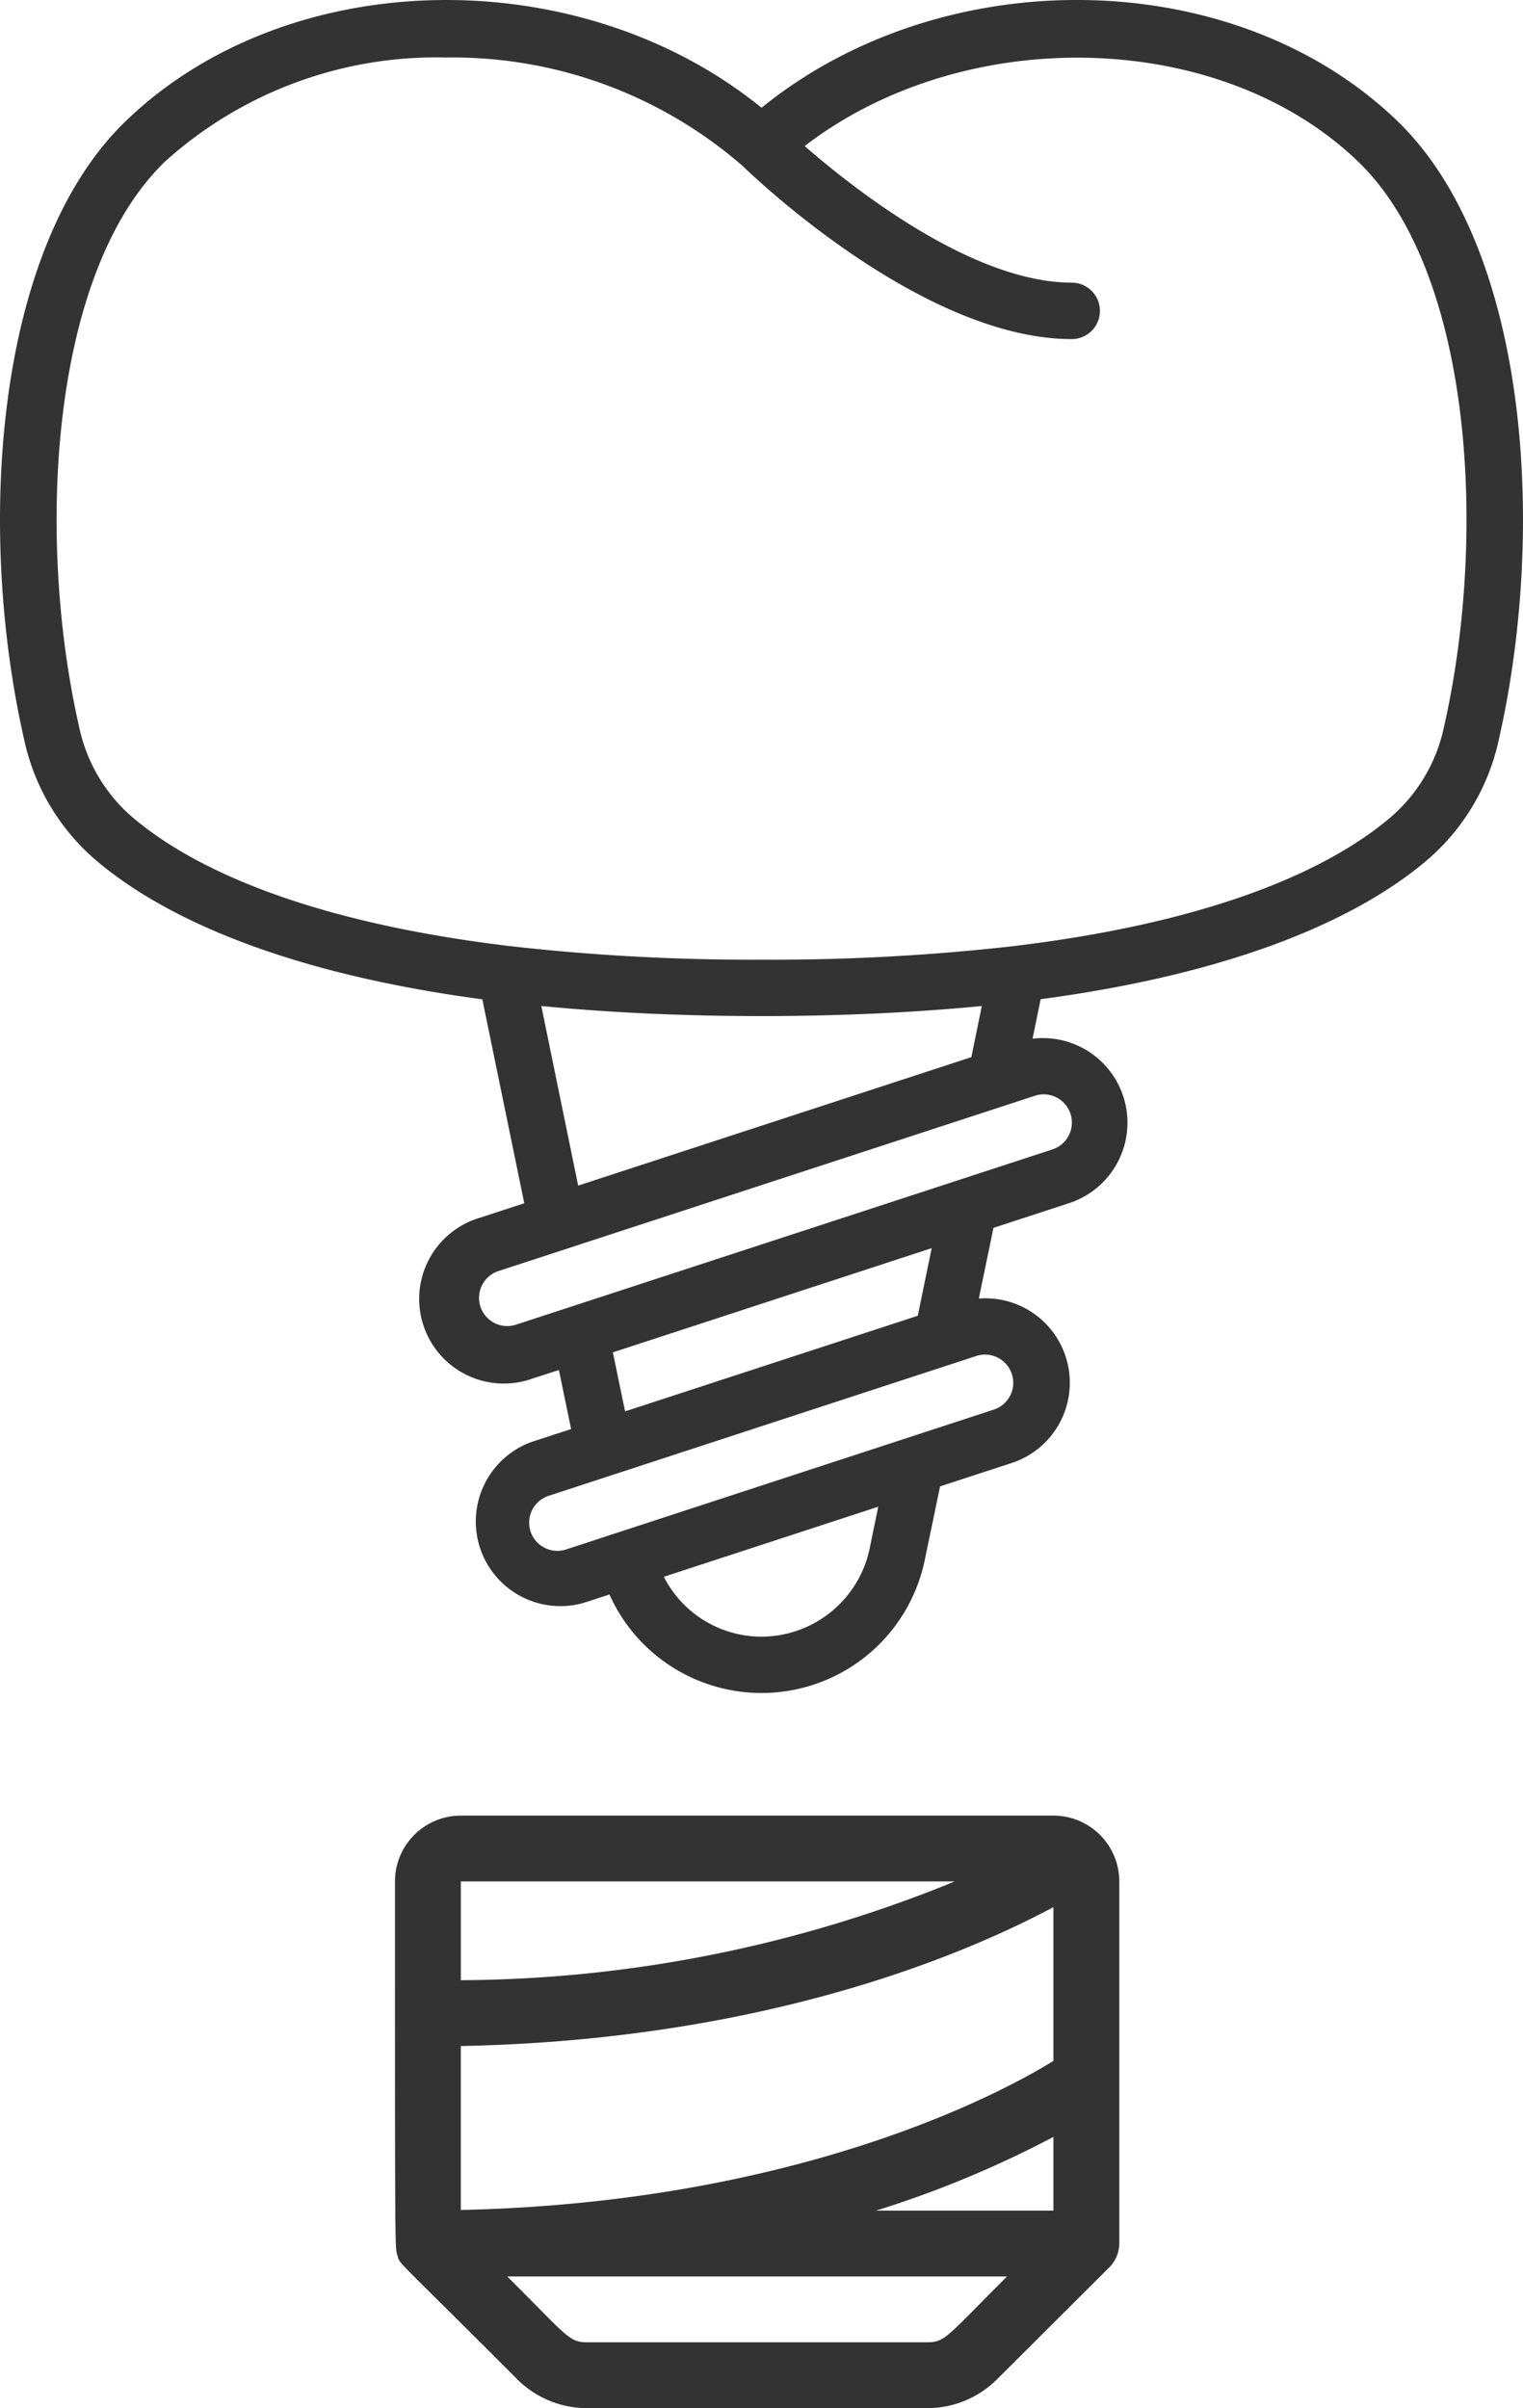
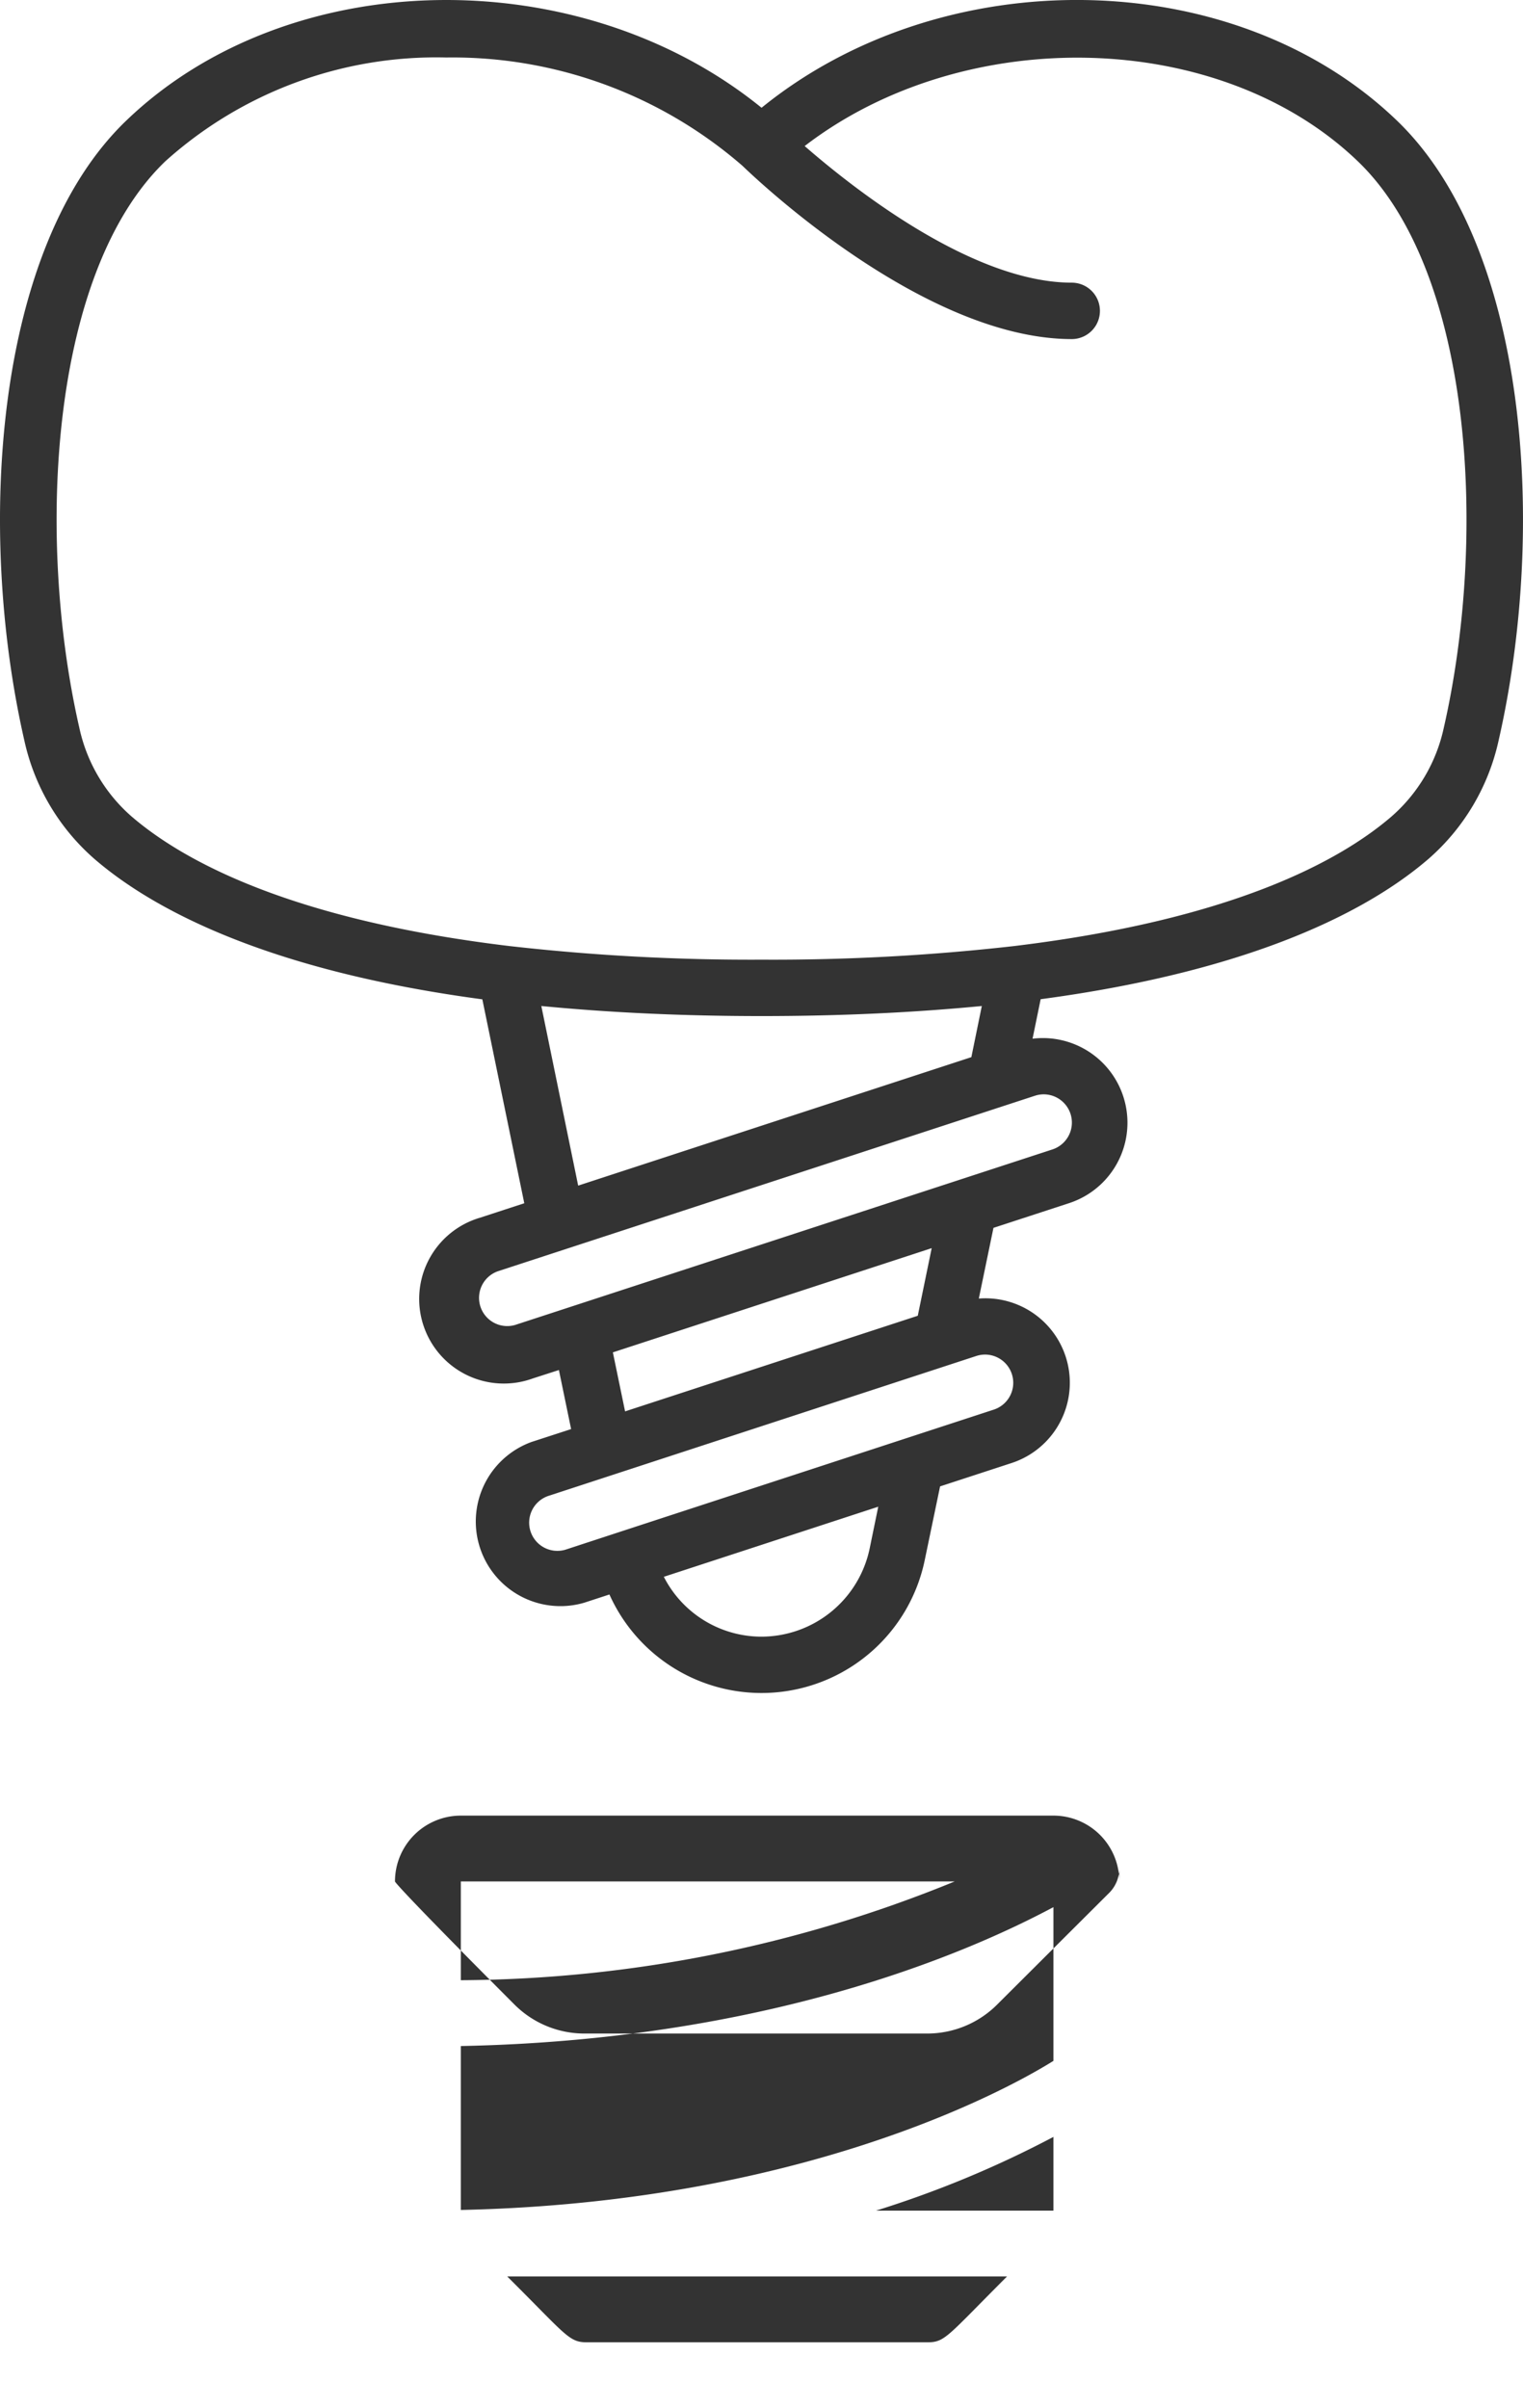
<svg xmlns="http://www.w3.org/2000/svg" width="1264.816" height="2000.035" viewBox="0 0 1264.816 2000.035">
  <defs>
    <style>
      .cls-1 {
        fill: #333;
        fill-rule: evenodd;
      }
    </style>
  </defs>
-   <path id="black" class="cls-1" d="M1311.95,1573.06H819.8a54.681,54.681,0,0,0-54.684,54.68c0,321.23,0,303.74,2.187,311.12s-2.734,0,99.252,102.25a82.059,82.059,0,0,0,57.965,24.06H1207.23a82.069,82.069,0,0,0,57.97-24.06l93.51-93.23a28.682,28.682,0,0,0,7.93-19.41V1627.74a54.687,54.687,0,0,0-54.69-54.68h0Zm0,203.68c-43.74,27.34-214.08,117.83-492.152,123.84V1764.43c250.722-4.92,417.512-75.45,492.152-115.37v127.68Zm0,63.15v61.24H1164.58A866.953,866.953,0,0,0,1311.95,1839.89Zm-82.02-212.15A1096.3,1096.3,0,0,1,819.8,1709.76v-82.02H1229.93Zm-21.6,382.75H924.518c-15.038,0-16.952-5.74-66.168-54.68H1273.4c-50.03,50.03-51.4,54.68-66.17,54.68h1.1ZM515.613,778.59C562.1,818.7,655.678,870.775,837.66,895.1L872.5,1064.46l-36.737,12.01a70.289,70.289,0,1,0,43.671,133.55l21.82-7.04,10.141,49.05-32.8,10.67a70.284,70.284,0,0,0,43.671,133.54l20.947-6.84a138.409,138.409,0,0,0,261.878-28.67l12.72-61.1,59.09-19.31a70.141,70.141,0,0,0-26.92-136.7l12.16-58.71,63.43-20.73A70.288,70.288,0,0,0,1294.61,927.8l6.73-32.8c181.98-24.314,275.56-76.4,322.05-116.5a182.208,182.208,0,0,0,58.27-98.4c40.42-176.947,24.29-410.71-84.77-515.13C1461.65,35.159,1220.3,32.107,1069.55,154.636c-150.8-122.529-392.107-119.477-527.439,10.5-109.065,104.419-125.192,338.182-84.77,515.129A182.242,182.242,0,0,0,515.613,778.59ZM886.652,900.65c56.07,5.43,117.158,8.363,182.9,8.363s126.85-2.933,182.92-8.363l-8.69,42.478L917.249,1049.82Zm272.658,450.64a92.007,92.007,0,0,1-89.76,73.14,91.078,91.078,0,0,1-81.161-49.72l178.071-58.21Zm106.44-158.59a23.43,23.43,0,0,1-3.33,43.16L952.394,1337.22l-44.511,14.58a23.432,23.432,0,1,1-14.579-44.52l354.576-115.96A23.252,23.252,0,0,1,1265.75,1192.7Zm-66.47-34.79-243.07,79.42-10.141-49.01,264.771-86.56Zm104.57-183.9a23.463,23.463,0,0,1,7.28,45.754L864.887,1165.55a23.433,23.433,0,0,1-14.557-44.52l446.21-145.836A23.767,23.767,0,0,1,1303.85,974.006ZM574.54,198.936A336.428,336.428,0,0,1,807.7,112.888,367.063,367.063,0,0,1,1053.71,202.85c10.13,9.769,150.26,143.9,273.57,143.9a23.431,23.431,0,0,0,0-46.861c-82.31,0-181.02-77.827-221.93-113.458,132.03-101.585,343.95-98.041,459.23,12.506,95.43,91.379,108.06,310.793,71.49,470.906a135.7,135.7,0,0,1-43.2,73.28c-42.98,37.059-132.32,85.862-313.83,107.766a1776.478,1776.478,0,0,1-209.49,11.274,1778.249,1778.249,0,0,1-209.471-11.318c-181.534-21.86-270.851-70.685-313.846-107.722a135.69,135.69,0,0,1-43.2-73.28C466.457,509.762,479.106,290.337,574.54,198.936Z" transform="translate(-437.094 -65.125)" />
+   <path id="black" class="cls-1" d="M1311.95,1573.06H819.8a54.681,54.681,0,0,0-54.684,54.68s-2.734,0,99.252,102.25a82.059,82.059,0,0,0,57.965,24.06H1207.23a82.069,82.069,0,0,0,57.97-24.06l93.51-93.23a28.682,28.682,0,0,0,7.93-19.41V1627.74a54.687,54.687,0,0,0-54.69-54.68h0Zm0,203.68c-43.74,27.34-214.08,117.83-492.152,123.84V1764.43c250.722-4.92,417.512-75.45,492.152-115.37v127.68Zm0,63.15v61.24H1164.58A866.953,866.953,0,0,0,1311.95,1839.89Zm-82.02-212.15A1096.3,1096.3,0,0,1,819.8,1709.76v-82.02H1229.93Zm-21.6,382.75H924.518c-15.038,0-16.952-5.74-66.168-54.68H1273.4c-50.03,50.03-51.4,54.68-66.17,54.68h1.1ZM515.613,778.59C562.1,818.7,655.678,870.775,837.66,895.1L872.5,1064.46l-36.737,12.01a70.289,70.289,0,1,0,43.671,133.55l21.82-7.04,10.141,49.05-32.8,10.67a70.284,70.284,0,0,0,43.671,133.54l20.947-6.84a138.409,138.409,0,0,0,261.878-28.67l12.72-61.1,59.09-19.31a70.141,70.141,0,0,0-26.92-136.7l12.16-58.71,63.43-20.73A70.288,70.288,0,0,0,1294.61,927.8l6.73-32.8c181.98-24.314,275.56-76.4,322.05-116.5a182.208,182.208,0,0,0,58.27-98.4c40.42-176.947,24.29-410.71-84.77-515.13C1461.65,35.159,1220.3,32.107,1069.55,154.636c-150.8-122.529-392.107-119.477-527.439,10.5-109.065,104.419-125.192,338.182-84.77,515.129A182.242,182.242,0,0,0,515.613,778.59ZM886.652,900.65c56.07,5.43,117.158,8.363,182.9,8.363s126.85-2.933,182.92-8.363l-8.69,42.478L917.249,1049.82Zm272.658,450.64a92.007,92.007,0,0,1-89.76,73.14,91.078,91.078,0,0,1-81.161-49.72l178.071-58.21Zm106.44-158.59a23.43,23.43,0,0,1-3.33,43.16L952.394,1337.22l-44.511,14.58a23.432,23.432,0,1,1-14.579-44.52l354.576-115.96A23.252,23.252,0,0,1,1265.75,1192.7Zm-66.47-34.79-243.07,79.42-10.141-49.01,264.771-86.56Zm104.57-183.9a23.463,23.463,0,0,1,7.28,45.754L864.887,1165.55a23.433,23.433,0,0,1-14.557-44.52l446.21-145.836A23.767,23.767,0,0,1,1303.85,974.006ZM574.54,198.936A336.428,336.428,0,0,1,807.7,112.888,367.063,367.063,0,0,1,1053.71,202.85c10.13,9.769,150.26,143.9,273.57,143.9a23.431,23.431,0,0,0,0-46.861c-82.31,0-181.02-77.827-221.93-113.458,132.03-101.585,343.95-98.041,459.23,12.506,95.43,91.379,108.06,310.793,71.49,470.906a135.7,135.7,0,0,1-43.2,73.28c-42.98,37.059-132.32,85.862-313.83,107.766a1776.478,1776.478,0,0,1-209.49,11.274,1778.249,1778.249,0,0,1-209.471-11.318c-181.534-21.86-270.851-70.685-313.846-107.722a135.69,135.69,0,0,1-43.2-73.28C466.457,509.762,479.106,290.337,574.54,198.936Z" transform="translate(-437.094 -65.125)" />
</svg>